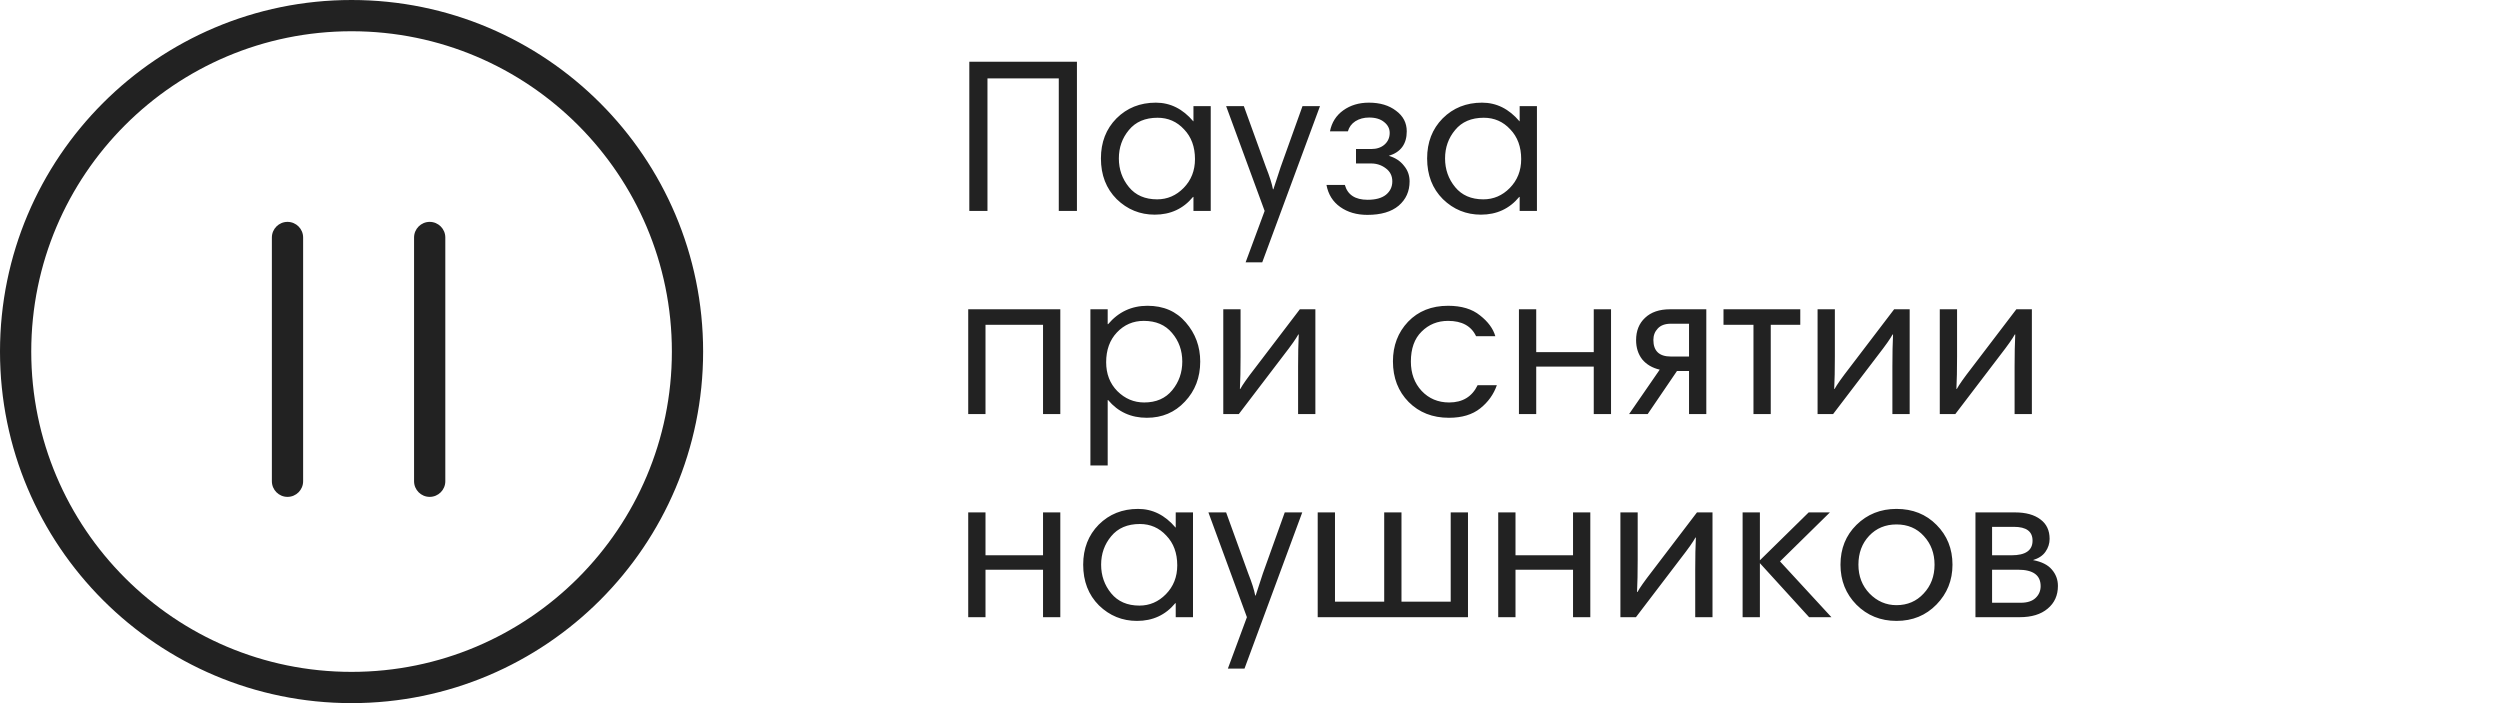
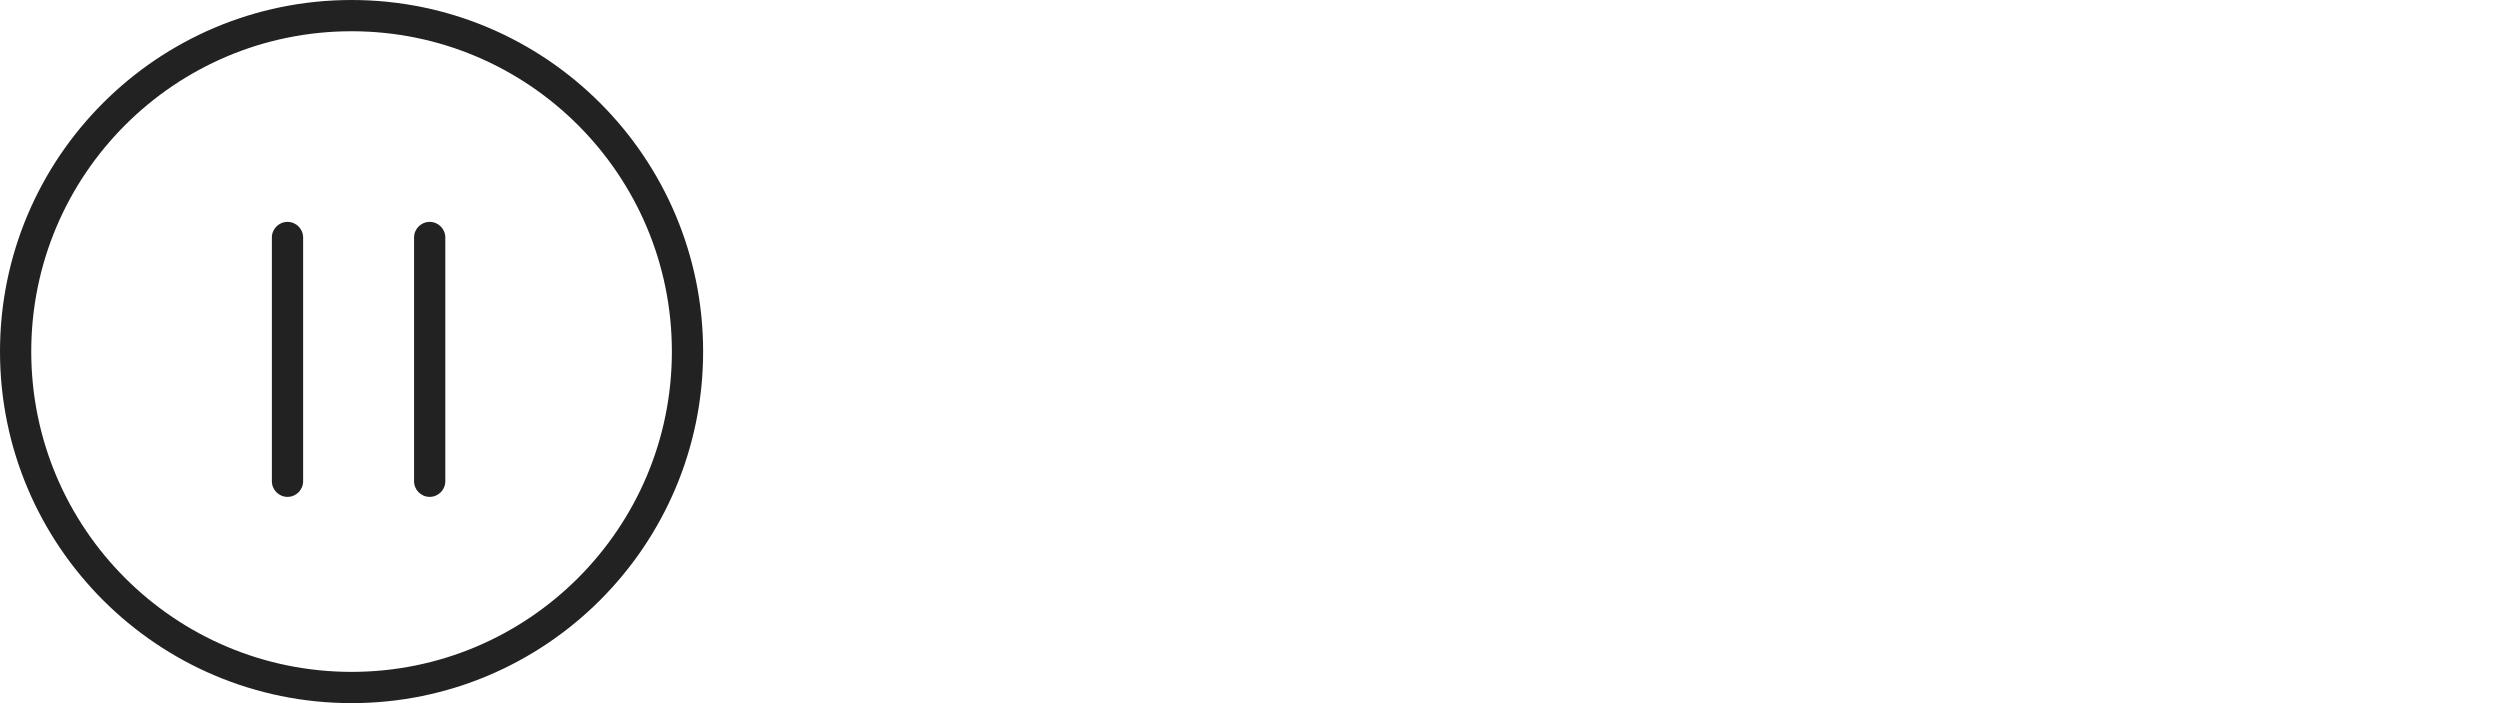
<svg xmlns="http://www.w3.org/2000/svg" width="160" height="45" viewBox="0 0 160 45" fill="none">
  <rect x="0" y="0" width="160" height="45" fill="#808080" stroke="none" />
  <g clip-path="url(#clip0_333_3599)">
    <rect width="160" height="45" fill="white" />
    <rect y="0.5" width="160" height="45" fill="white" />
-     <path d="M67.762 13.5V5.016H63.198V13.5H62.036V3.952H68.924V13.5H67.762ZM77.487 6.794V13.5H76.381V12.604H76.353C75.728 13.36 74.911 13.738 73.903 13.738C72.96 13.738 72.148 13.407 71.467 12.744C70.795 12.072 70.459 11.204 70.459 10.14C70.459 9.104 70.79 8.25 71.453 7.578C72.125 6.906 72.965 6.57 73.973 6.57C74.897 6.57 75.695 6.967 76.367 7.76H76.381V6.794H77.487ZM72.251 8.32C71.822 8.833 71.607 9.44 71.607 10.14C71.607 10.84 71.822 11.451 72.251 11.974C72.68 12.497 73.282 12.758 74.057 12.758C74.71 12.758 75.275 12.515 75.751 12.03C76.236 11.535 76.479 10.919 76.479 10.182C76.479 9.398 76.246 8.763 75.779 8.278C75.322 7.783 74.757 7.536 74.085 7.536C73.292 7.536 72.68 7.797 72.251 8.32ZM84.479 6.794L80.783 16.79H79.719L80.937 13.5L78.473 6.794H79.607L81.021 10.7C81.254 11.288 81.404 11.759 81.469 12.114H81.497C81.749 11.33 81.903 10.859 81.959 10.7L83.359 6.794H84.479ZM84.894 11.834H86.07C86.247 12.469 86.733 12.786 87.526 12.786C88.039 12.786 88.431 12.679 88.702 12.464C88.973 12.24 89.108 11.955 89.108 11.61C89.108 11.255 88.968 10.975 88.688 10.77C88.417 10.565 88.105 10.462 87.75 10.462H86.784V9.538H87.75C88.105 9.538 88.389 9.445 88.604 9.258C88.828 9.062 88.94 8.81 88.94 8.502C88.94 8.231 88.823 8.003 88.59 7.816C88.357 7.62 88.035 7.522 87.624 7.522C87.288 7.522 86.994 7.601 86.742 7.76C86.499 7.919 86.341 8.133 86.266 8.404H85.118C85.23 7.835 85.515 7.387 85.972 7.06C86.429 6.733 86.975 6.57 87.61 6.57C88.319 6.57 88.898 6.743 89.346 7.088C89.803 7.424 90.032 7.863 90.032 8.404C90.032 9.216 89.649 9.739 88.884 9.972C89.295 10.093 89.617 10.303 89.85 10.602C90.093 10.891 90.214 11.227 90.214 11.61C90.214 12.245 89.981 12.763 89.514 13.164C89.047 13.556 88.38 13.752 87.512 13.752C86.831 13.752 86.252 13.584 85.776 13.248C85.3 12.912 85.006 12.441 84.894 11.834ZM98.364 6.794V13.5H97.258V12.604H97.23C96.605 13.36 95.788 13.738 94.78 13.738C93.837 13.738 93.025 13.407 92.344 12.744C91.672 12.072 91.336 11.204 91.336 10.14C91.336 9.104 91.667 8.25 92.33 7.578C93.002 6.906 93.842 6.57 94.85 6.57C95.774 6.57 96.572 6.967 97.244 7.76H97.258V6.794H98.364ZM93.128 8.32C92.699 8.833 92.484 9.44 92.484 10.14C92.484 10.84 92.699 11.451 93.128 11.974C93.557 12.497 94.159 12.758 94.934 12.758C95.587 12.758 96.152 12.515 96.628 12.03C97.113 11.535 97.356 10.919 97.356 10.182C97.356 9.398 97.123 8.763 96.656 8.278C96.199 7.783 95.634 7.536 94.962 7.536C94.169 7.536 93.557 7.797 93.128 8.32ZM67.86 19.794V26.5H66.754V20.788H63.072V26.5H61.966V19.794H67.86ZM69.786 29.79V19.794H70.892V20.746H70.92C71.583 19.962 72.423 19.57 73.44 19.57C74.467 19.57 75.284 19.925 75.89 20.634C76.506 21.343 76.814 22.179 76.814 23.14C76.814 24.157 76.488 25.011 75.834 25.702C75.19 26.393 74.378 26.738 73.398 26.738C72.381 26.738 71.555 26.36 70.92 25.604H70.892V29.79H69.786ZM75.666 23.14C75.666 22.431 75.447 21.819 75.008 21.306C74.579 20.793 73.977 20.536 73.202 20.536C72.521 20.536 71.947 20.783 71.48 21.278C71.023 21.763 70.794 22.398 70.794 23.182C70.794 23.929 71.032 24.545 71.508 25.03C71.994 25.515 72.568 25.758 73.23 25.758C73.996 25.758 74.593 25.497 75.022 24.974C75.452 24.451 75.666 23.84 75.666 23.14ZM78.29 26.5V19.794H79.396V22.832C79.396 23.653 79.382 24.339 79.354 24.89H79.382C79.522 24.629 79.835 24.185 80.32 23.56L83.19 19.794H84.184V26.5H83.078V23.462C83.078 22.641 83.092 21.955 83.12 21.404H83.092C82.952 21.665 82.64 22.109 82.154 22.734L79.284 26.5H78.29ZM92.677 19.57C93.535 19.57 94.216 19.775 94.721 20.186C95.234 20.587 95.561 21.031 95.701 21.516H94.469C94.16 20.863 93.563 20.536 92.677 20.536C92.004 20.536 91.44 20.765 90.983 21.222C90.525 21.67 90.296 22.309 90.296 23.14C90.296 23.896 90.525 24.521 90.983 25.016C91.449 25.511 92.037 25.758 92.746 25.758C93.605 25.758 94.212 25.389 94.567 24.652H95.799C95.593 25.24 95.239 25.735 94.734 26.136C94.231 26.537 93.563 26.738 92.733 26.738C91.687 26.738 90.829 26.402 90.156 25.73C89.484 25.049 89.148 24.181 89.148 23.126C89.148 22.118 89.471 21.273 90.115 20.592C90.768 19.911 91.622 19.57 92.677 19.57ZM103.106 19.794V26.5H102V23.462H98.318V26.5H97.212V19.794H98.318V22.538H102V19.794H103.106ZM108.098 23.742H107.328L105.452 26.5H104.262L106.222 23.658C105.746 23.546 105.373 23.327 105.102 23C104.841 22.664 104.71 22.253 104.71 21.768C104.71 21.171 104.902 20.695 105.284 20.34C105.667 19.976 106.199 19.794 106.88 19.794H109.204V26.5H108.098V23.742ZM106.936 22.818H108.098V20.718H106.936C106.563 20.718 106.283 20.821 106.096 21.026C105.91 21.222 105.816 21.465 105.816 21.754C105.816 22.463 106.19 22.818 106.936 22.818ZM115.218 19.794V20.788H113.328V26.5H112.222V20.788H110.304V19.794H115.218ZM116.325 26.5V19.794H117.431V22.832C117.431 23.653 117.417 24.339 117.389 24.89H117.417C117.557 24.629 117.87 24.185 118.355 23.56L121.225 19.794H122.219V26.5H121.113V23.462C121.113 22.641 121.127 21.955 121.155 21.404H121.127C120.987 21.665 120.675 22.109 120.189 22.734L117.319 26.5H116.325ZM124.146 26.5V19.794H125.252V22.832C125.252 23.653 125.238 24.339 125.21 24.89H125.238C125.378 24.629 125.69 24.185 126.176 23.56L129.046 19.794H130.04V26.5H128.934V23.462C128.934 22.641 128.948 21.955 128.976 21.404H128.948C128.808 21.665 128.495 22.109 128.01 22.734L125.14 26.5H124.146ZM67.86 32.794V39.5H66.754V36.462H63.072V39.5H61.966V32.794H63.072V35.538H66.754V32.794H67.86ZM76.352 32.794V39.5H75.246V38.604H75.218C74.593 39.36 73.776 39.738 72.768 39.738C71.826 39.738 71.014 39.407 70.332 38.744C69.66 38.072 69.324 37.204 69.324 36.14C69.324 35.104 69.656 34.25 70.318 33.578C70.99 32.906 71.83 32.57 72.838 32.57C73.762 32.57 74.56 32.967 75.232 33.76H75.246V32.794H76.352ZM71.116 34.32C70.687 34.833 70.472 35.44 70.472 36.14C70.472 36.84 70.687 37.451 71.116 37.974C71.546 38.497 72.148 38.758 72.922 38.758C73.576 38.758 74.14 38.515 74.616 38.03C75.102 37.535 75.344 36.919 75.344 36.182C75.344 35.398 75.111 34.763 74.644 34.278C74.187 33.783 73.622 33.536 72.95 33.536C72.157 33.536 71.546 33.797 71.116 34.32ZM83.344 32.794L79.648 42.79H78.584L79.802 39.5L77.338 32.794H78.472L79.886 36.7C80.12 37.288 80.269 37.759 80.334 38.114H80.362C80.614 37.33 80.768 36.859 80.824 36.7L82.224 32.794H83.344ZM93.951 39.5H84.333V32.794H85.439V38.506H88.589V32.794H89.695V38.506H92.845V32.794H93.951V39.5ZM101.78 32.794V39.5H100.674V36.462H96.992V39.5H95.886V32.794H96.992V35.538H100.674V32.794H101.78ZM103.706 39.5V32.794H104.812V35.832C104.812 36.653 104.798 37.339 104.77 37.89H104.798C104.938 37.629 105.251 37.185 105.736 36.56L108.606 32.794H109.6V39.5H108.494V36.462C108.494 35.641 108.508 34.955 108.536 34.404H108.508C108.368 34.665 108.056 35.109 107.57 35.734L104.7 39.5H103.706ZM111.527 39.5V32.794H112.633V35.86L115.755 32.794H117.113L113.921 35.93L117.211 39.5H115.783L112.633 36.042V39.5H111.527ZM117.791 36.14C117.791 35.113 118.132 34.264 118.813 33.592C119.504 32.911 120.358 32.57 121.375 32.57C122.411 32.57 123.265 32.911 123.937 33.592C124.618 34.273 124.959 35.123 124.959 36.14C124.959 37.139 124.618 37.988 123.937 38.688C123.256 39.388 122.402 39.738 121.375 39.738C120.358 39.738 119.504 39.393 118.813 38.702C118.132 38.011 117.791 37.157 117.791 36.14ZM118.939 36.14C118.939 36.877 119.177 37.493 119.653 37.988C120.138 38.483 120.712 38.73 121.375 38.73C122.075 38.73 122.654 38.483 123.111 37.988C123.578 37.493 123.811 36.877 123.811 36.14C123.811 35.412 123.582 34.801 123.125 34.306C122.677 33.811 122.094 33.564 121.375 33.564C120.666 33.564 120.082 33.807 119.625 34.292C119.168 34.777 118.939 35.393 118.939 36.14ZM126.429 39.5V32.794H128.963C129.654 32.794 130.195 32.943 130.587 33.242C130.979 33.531 131.175 33.947 131.175 34.488C131.175 34.787 131.086 35.062 130.909 35.314C130.741 35.557 130.475 35.734 130.111 35.846C130.662 35.949 131.063 36.149 131.315 36.448C131.576 36.747 131.707 37.097 131.707 37.498C131.707 38.105 131.488 38.59 131.049 38.954C130.62 39.318 130.022 39.5 129.257 39.5H126.429ZM129.159 36.462H127.493V38.576H129.327C129.747 38.576 130.064 38.473 130.279 38.268C130.494 38.063 130.601 37.811 130.601 37.512C130.601 36.812 130.12 36.462 129.159 36.462ZM128.893 33.718H127.493V35.538H128.739C129.635 35.538 130.083 35.225 130.083 34.6C130.083 34.012 129.686 33.718 128.893 33.718Z" fill="#222222" />
    <path d="M17.4 30.8C17.4 31.352 17.848 31.8 18.4 31.8V31.8C18.952 31.8 19.4 31.352 19.4 30.8V15.2C19.4 14.648 18.952 14.2 18.4 14.2V14.2C17.848 14.2 17.4 14.648 17.4 15.2V30.8Z" fill="#222222" />
-     <path d="M1 22.5C1 10.632 10.632 1 22.5 1C34.368 1 44 10.632 44 22.5C44 34.368 34.368 44 22.5 44C10.632 44 1 34.368 1 22.5Z" stroke="#222222" stroke-width="2" />
+     <path d="M1 22.5C1 10.632 10.632 1 22.5 1C34.368 1 44 10.632 44 22.5C44 34.368 34.368 44 22.5 44C10.632 44 1 34.368 1 22.5" stroke="#222222" stroke-width="2" />
    <path d="M26.5 30.8C26.5 31.352 26.948 31.8 27.5 31.8V31.8C28.052 31.8 28.5 31.352 28.5 30.8V15.2C28.5 14.648 28.052 14.2 27.5 14.2V14.2C26.948 14.2 26.5 14.648 26.5 15.2V30.8Z" fill="#222222" />
  </g>
  <defs>
    <clipPath id="clip0_333_3599">
      <rect width="160" height="45" fill="white" />
    </clipPath>
  </defs>
</svg>